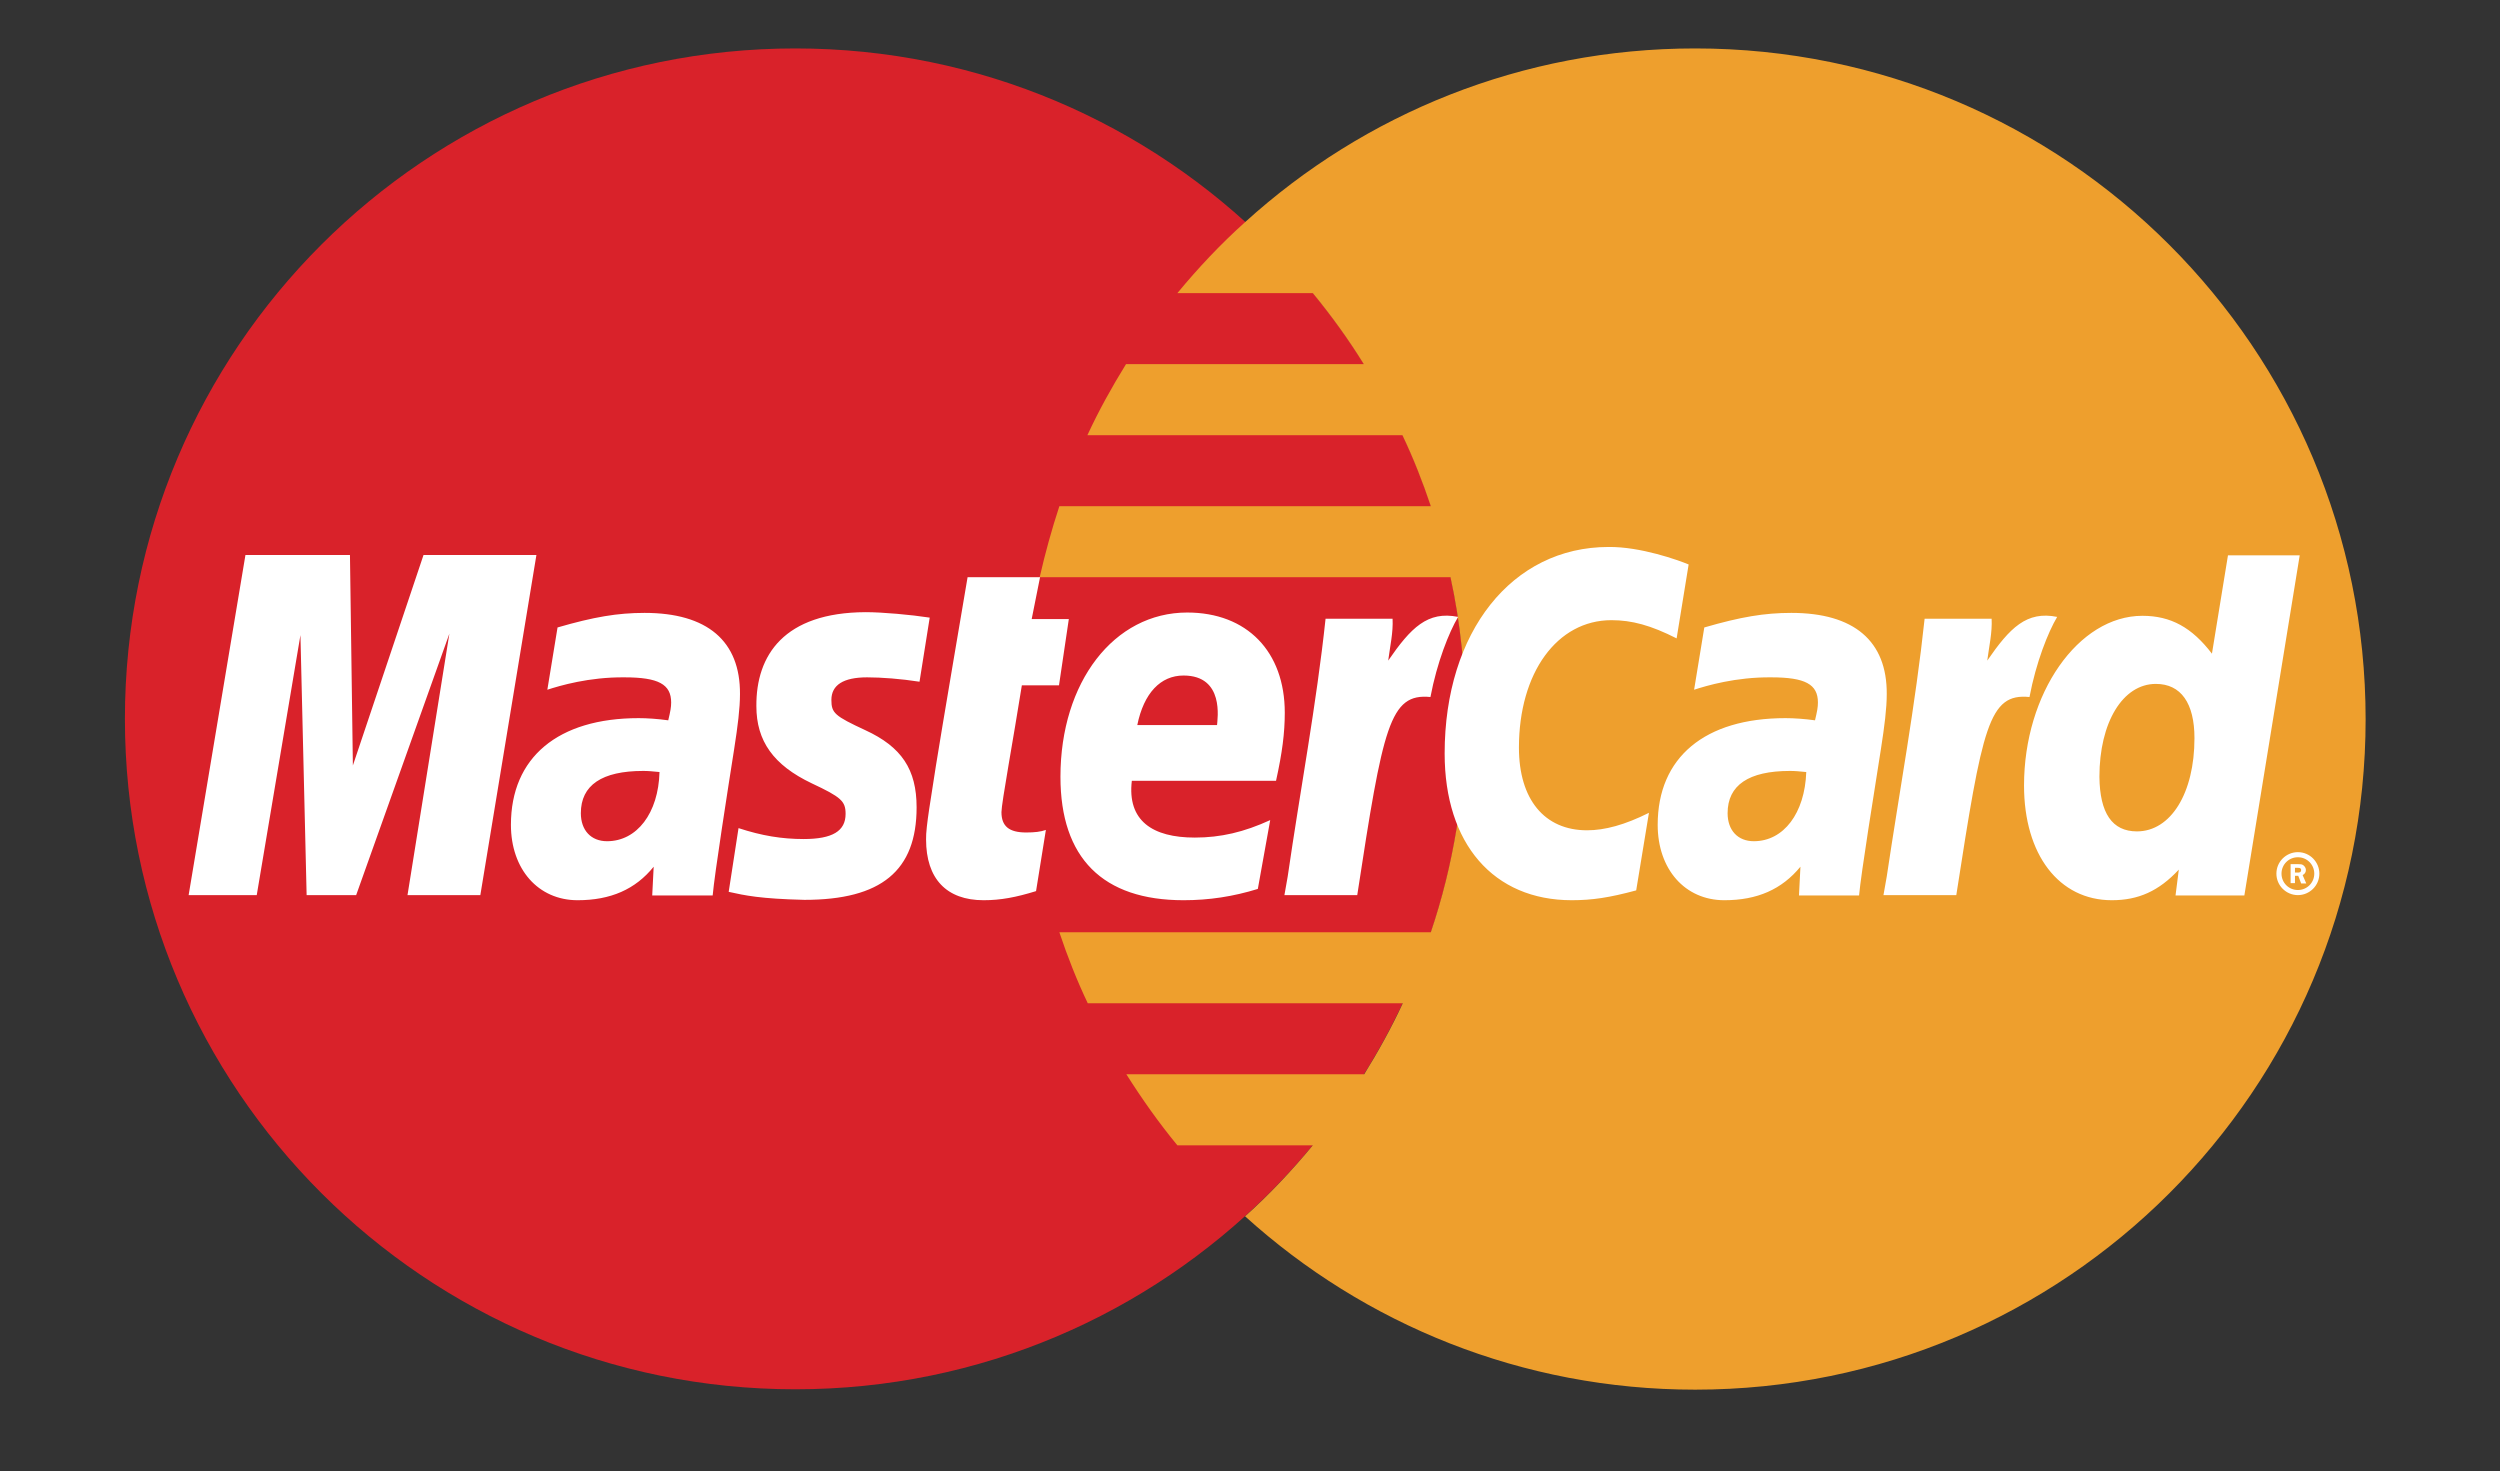
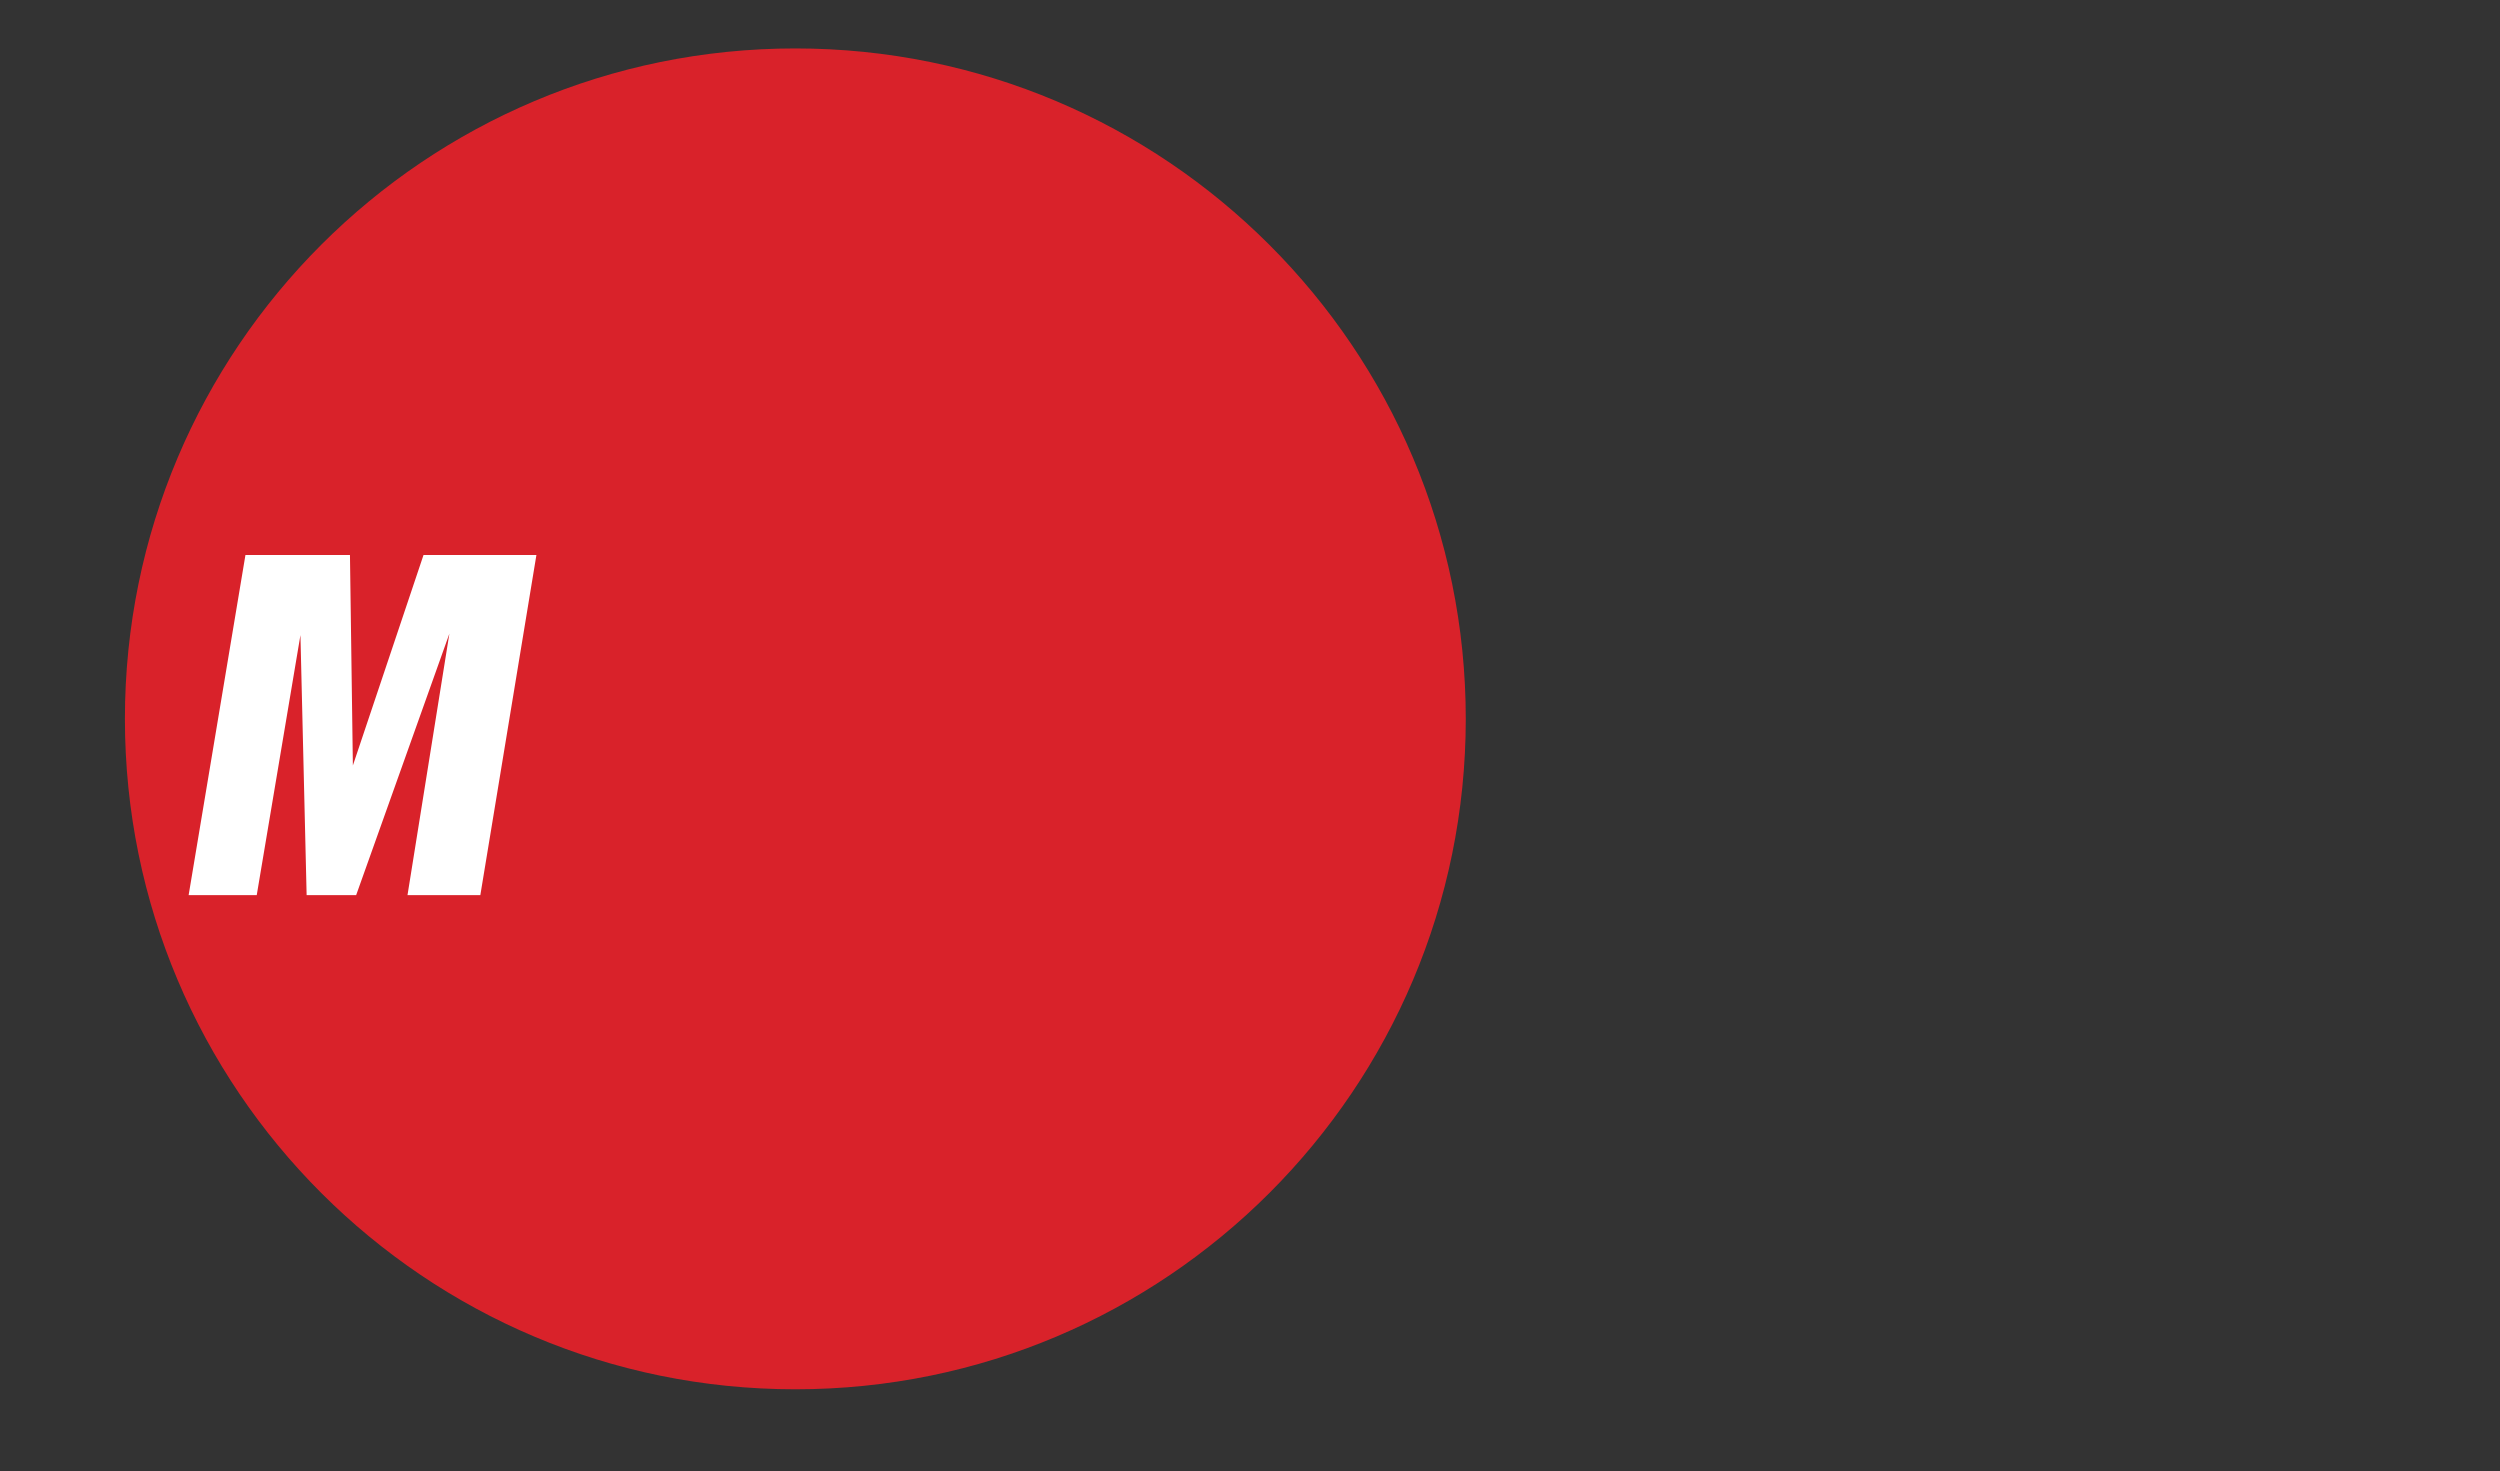
<svg xmlns="http://www.w3.org/2000/svg" version="1.1" id="Слой_1" x="0px" y="0px" viewBox="0 0 686.5 404" style="enable-background:new 0 0 686.5 404;" xml:space="preserve">
  <rect x="0" y="0" width="686.5" height="404" fill="#333333" stroke="none" />
  <style type="text/css">
	.st0{fill:#D9222A;}
	.st1{fill:#EE9F2D;}
	.st2{fill:#FFFFFF;}
</style>
  <path class="st0" d="M402.5,197.4c0,101.7-82.4,184.1-184.1,184.1S34.3,299.1,34.3,197.4c0-101.7,82.4-184.1,184.1-184.1  C320,13.3,402.5,95.7,402.5,197.4" />
-   <path class="st1" d="M465.5,13.3c-47.6,0-90.9,18-123.6,47.7c-6.7,6-12.9,12.6-18.6,19.5h37.2c5.1,6.2,9.8,12.7,14,19.5h-65.3  c-3.9,6.3-7.5,12.8-10.6,19.5h86.5c3,6.3,5.6,12.9,7.8,19.5H290.9c-2.1,6.4-3.9,12.9-5.4,19.5h112.8c2.8,12.8,4.1,25.9,4.1,39  c0,20.4-3.3,40.1-9.5,58.5H290.9c2.2,6.6,4.8,13.2,7.8,19.5h86.5c-3.1,6.7-6.7,13.2-10.6,19.5h-65.3c4.3,6.8,8.9,13.3,14,19.5h37.2  c-5.7,6.9-11.9,13.5-18.6,19.5c32.7,29.6,76,47.6,123.6,47.6c101.7,0,184.1-82.4,184.1-184.1C649.6,95.7,567.2,13.3,465.5,13.3" />
  <path class="st2" d="M131.9,245.8h-20l11.5-71.8l-25.6,71.8H84.2l-1.7-71.4l-12,71.4H51.8l15.6-93.4h28.7l0.8,57.8l19.4-57.8h31  L131.9,245.8" />
-   <path class="st2" d="M181.1,212c-2.1-0.2-3-0.3-4.5-0.3c-11.3,0-17.1,3.9-17.1,11.6c0,4.7,2.8,7.7,7.2,7.7  C174.9,231,180.8,223.3,181.1,212L181.1,212z M195.7,245.9h-16.6l0.4-7.9c-5,6.2-11.8,9.2-20.9,9.2c-10.8,0-18.3-8.5-18.3-20.7  c0-18.5,12.9-29.3,35.1-29.3c2.3,0,5.2,0.2,8.1,0.6c0.6-2.5,0.8-3.6,0.8-4.9c0-5-3.5-6.9-12.8-6.9c-9.8-0.1-17.8,2.3-21.2,3.4  c0.2-1.3,2.8-17.1,2.8-17.1c10-2.9,16.5-4,23.9-4c17.2,0,26.3,7.7,26.2,22.3c0,3.9-0.6,8.7-1.6,15.1  C199.9,216.5,196.2,240.1,195.7,245.9L195.7,245.9z M463.7,155l-3.3,20.3c-7.1-3.6-12.3-5-17.9-5c-14.9,0-25.4,14.4-25.4,35  c0,14.2,7,22.7,18.7,22.7c4.9,0,10.4-1.5,17-4.8l-3.5,21.3c-7.4,2-12.1,2.7-17.7,2.7c-21.5,0-34.9-15.5-34.9-40.3  c0-33.4,18.5-56.7,45-56.7C450.5,150.1,460.8,153.8,463.7,155 M496,212c-2.1-0.2-3-0.3-4.5-0.3c-11.3,0-17.1,3.9-17.1,11.6  c0,4.7,2.8,7.7,7.2,7.7C489.8,231,495.6,223.3,496,212L496,212z M510.5,245.9H494l0.4-7.9c-5.1,6.2-11.8,9.2-20.9,9.2  c-10.8,0-18.3-8.5-18.3-20.7c0-18.5,12.9-29.3,35.1-29.3c2.3,0,5.2,0.2,8.1,0.6c0.6-2.5,0.8-3.6,0.8-4.9c0-5-3.5-6.9-12.8-6.9  c-9.8-0.1-17.8,2.3-21.2,3.4c0.2-1.3,2.8-17.1,2.8-17.1c10-2.9,16.5-4,23.9-4c17.2,0,26.3,7.7,26.2,22.3c0,3.9-0.6,8.7-1.6,15.1  C514.8,216.5,511,240.1,510.5,245.9L510.5,245.9z M284.5,244.7c-5.5,1.7-9.7,2.5-14.4,2.5c-10.2,0-15.8-5.9-15.8-16.7  c-0.1-3.4,1.5-12.2,2.7-20.2c1.1-7.1,8.7-51.8,8.7-51.8h19.9l-2.3,11.5h10.2l-2.7,18.2h-10.2c-2.3,14.5-5.6,32.4-5.6,34.8  c0,3.9,2.1,5.6,6.8,5.6c2.3,0,4-0.2,5.4-0.7L284.5,244.7 M345.4,244.1c-6.8,2.1-13.4,3.1-20.4,3.1c-22.2,0-33.8-11.6-33.8-33.9  c0-26,14.7-45.1,34.8-45.1c16.4,0,26.8,10.7,26.8,27.5c0,5.6-0.7,11-2.4,18.7h-39.6c-1.3,11,5.7,15.6,17.3,15.6  c7.1,0,13.5-1.5,20.7-4.8L345.4,244.1L345.4,244.1z M334.2,199.1c0.1-1.6,2.1-13.6-9.2-13.6c-6.3,0-10.9,4.8-12.7,13.6H334.2z   M207.7,193.9c0,9.6,4.7,16.2,15.2,21.2c8.1,3.8,9.3,4.9,9.3,8.4c0,4.7-3.6,6.9-11.5,6.9c-6,0-11.5-0.9-17.9-3  c0,0-2.6,16.7-2.7,17.5c4.5,1,8.6,1.9,20.8,2.2c21.1,0,30.8-8,30.8-25.4c0-10.4-4.1-16.6-14.1-21.2c-8.4-3.9-9.3-4.7-9.3-8.3  c0-4.1,3.3-6.2,9.8-6.2c3.9,0,9.3,0.4,14.4,1.2l2.8-17.6c-5.2-0.8-13-1.5-17.6-1.5C215.3,168.2,207.6,179.9,207.7,193.9   M616.3,245.9h-18.9l0.9-7.1c-5.5,5.9-11.1,8.4-18.4,8.4c-14.5,0-24.1-12.5-24.1-31.5c0-25.3,14.9-46.6,32.5-46.6  c7.8,0,13.6,3.2,19.1,10.4l4.4-27h19.7L616.3,245.9L616.3,245.9z M586.8,228.3c9.3,0,15.8-10.5,15.8-25.6c0-9.6-3.7-14.9-10.6-14.9  c-9.1,0-15.5,10.6-15.5,25.5C576.6,223.3,580,228.3,586.8,228.3z M528.5,169.9c-2.5,23.5-6.9,47.3-10.4,70.8l-0.9,5.1h20  c7.2-46.4,8.9-55.5,20.1-54.4c1.8-9.5,5.1-17.8,7.6-22c-8.4-1.7-13,3-19.2,12c0.5-3.9,1.4-7.7,1.2-11.5L528.5,169.9 M364,169.9  c-2.5,23.5-7,47.3-10.4,70.8l-0.9,5.1h20c7.1-46.4,8.9-55.5,20.1-54.4c1.8-9.5,5.1-17.8,7.6-22c-8.4-1.7-13,3-19.2,12  c0.5-3.9,1.4-7.7,1.2-11.5L364,169.9 M625.1,239.9c0-3.3,2.7-5.9,5.9-5.9h0c3.3,0,5.9,2.7,5.9,5.9v0c0,3.3-2.7,5.9-5.9,5.9  C627.8,245.8,625.1,243.2,625.1,239.9L625.1,239.9z M631,244.4c2.5,0,4.5-2,4.5-4.5v0c0-2.5-2-4.5-4.5-4.5h0c-2.5,0-4.5,2-4.5,4.5  C626.5,242.4,628.5,244.4,631,244.4L631,244.4z M630.2,242.5H629v-5.2h2.2c0.5,0,0.9,0,1.3,0.3c0.4,0.3,0.7,0.8,0.7,1.3  c0,0.6-0.3,1.1-0.9,1.4l1,2.3h-1.4l-0.8-2.1h-0.9L630.2,242.5L630.2,242.5z M630.2,239.6h0.7c0.3,0,0.5,0,0.7-0.1  c0.2-0.1,0.3-0.4,0.3-0.6c0-0.2-0.1-0.4-0.3-0.5c-0.2-0.1-0.6-0.1-0.8-0.1h-0.6L630.2,239.6L630.2,239.6z" />
</svg>